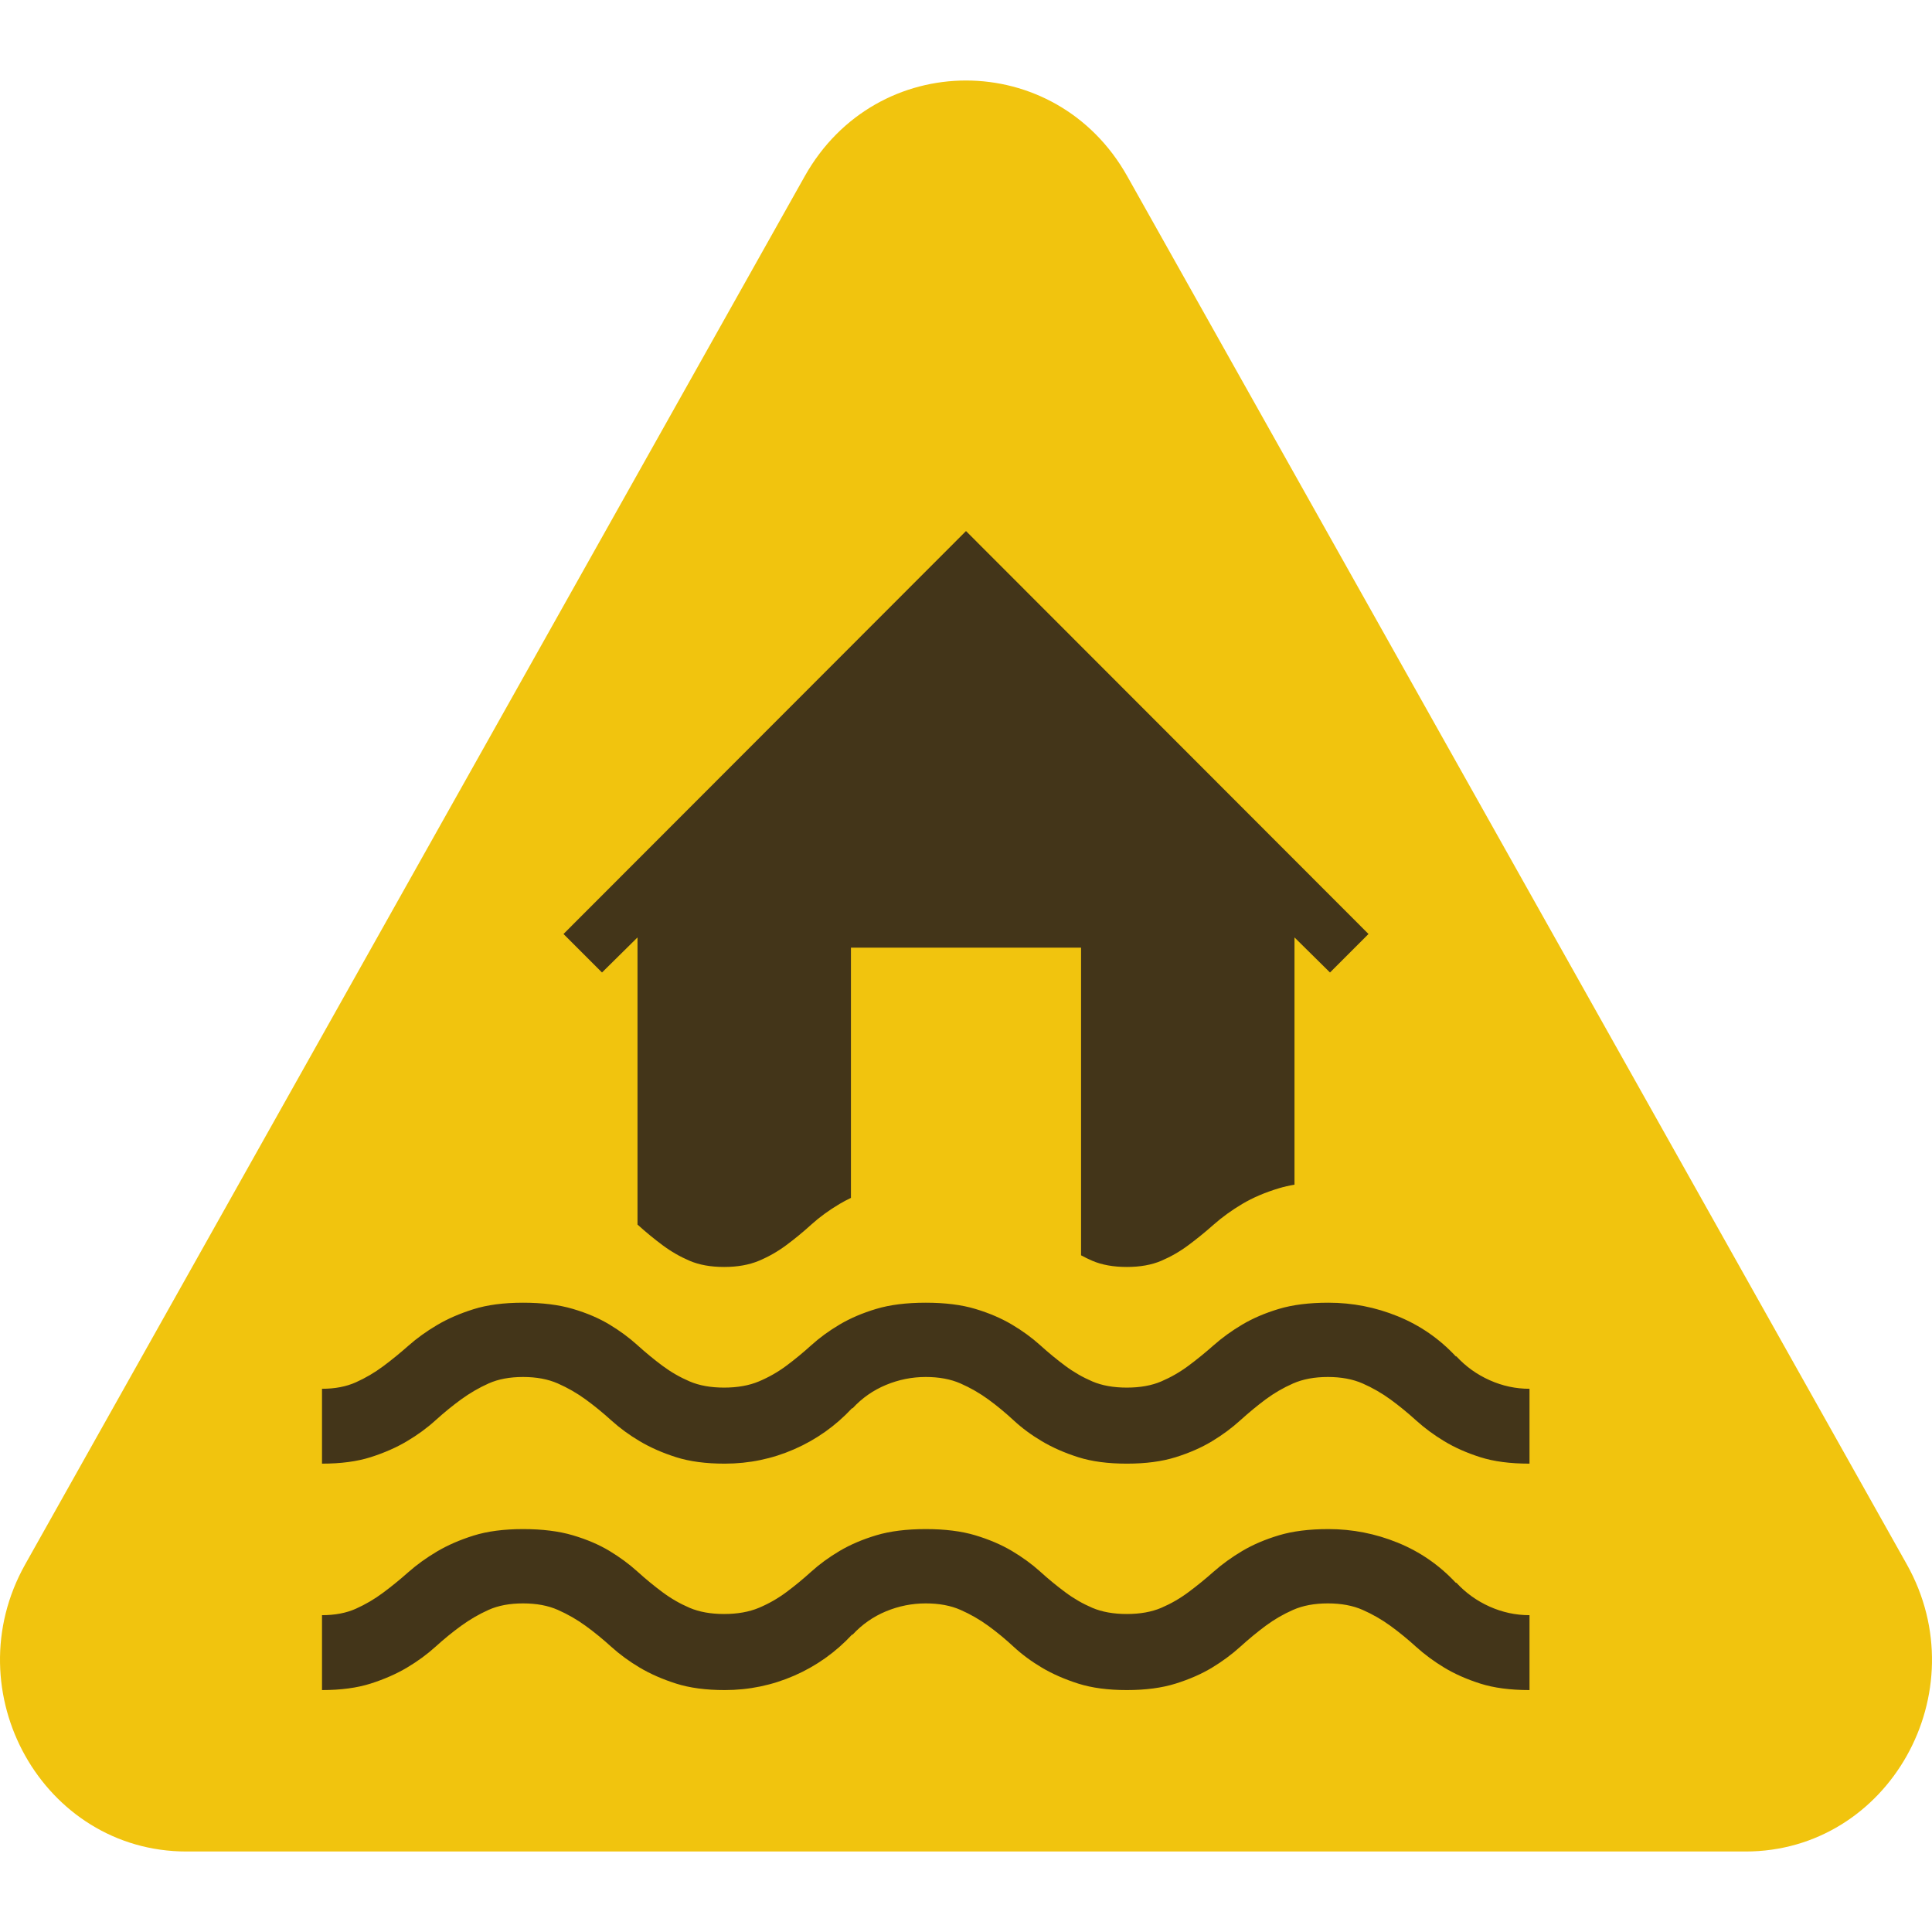
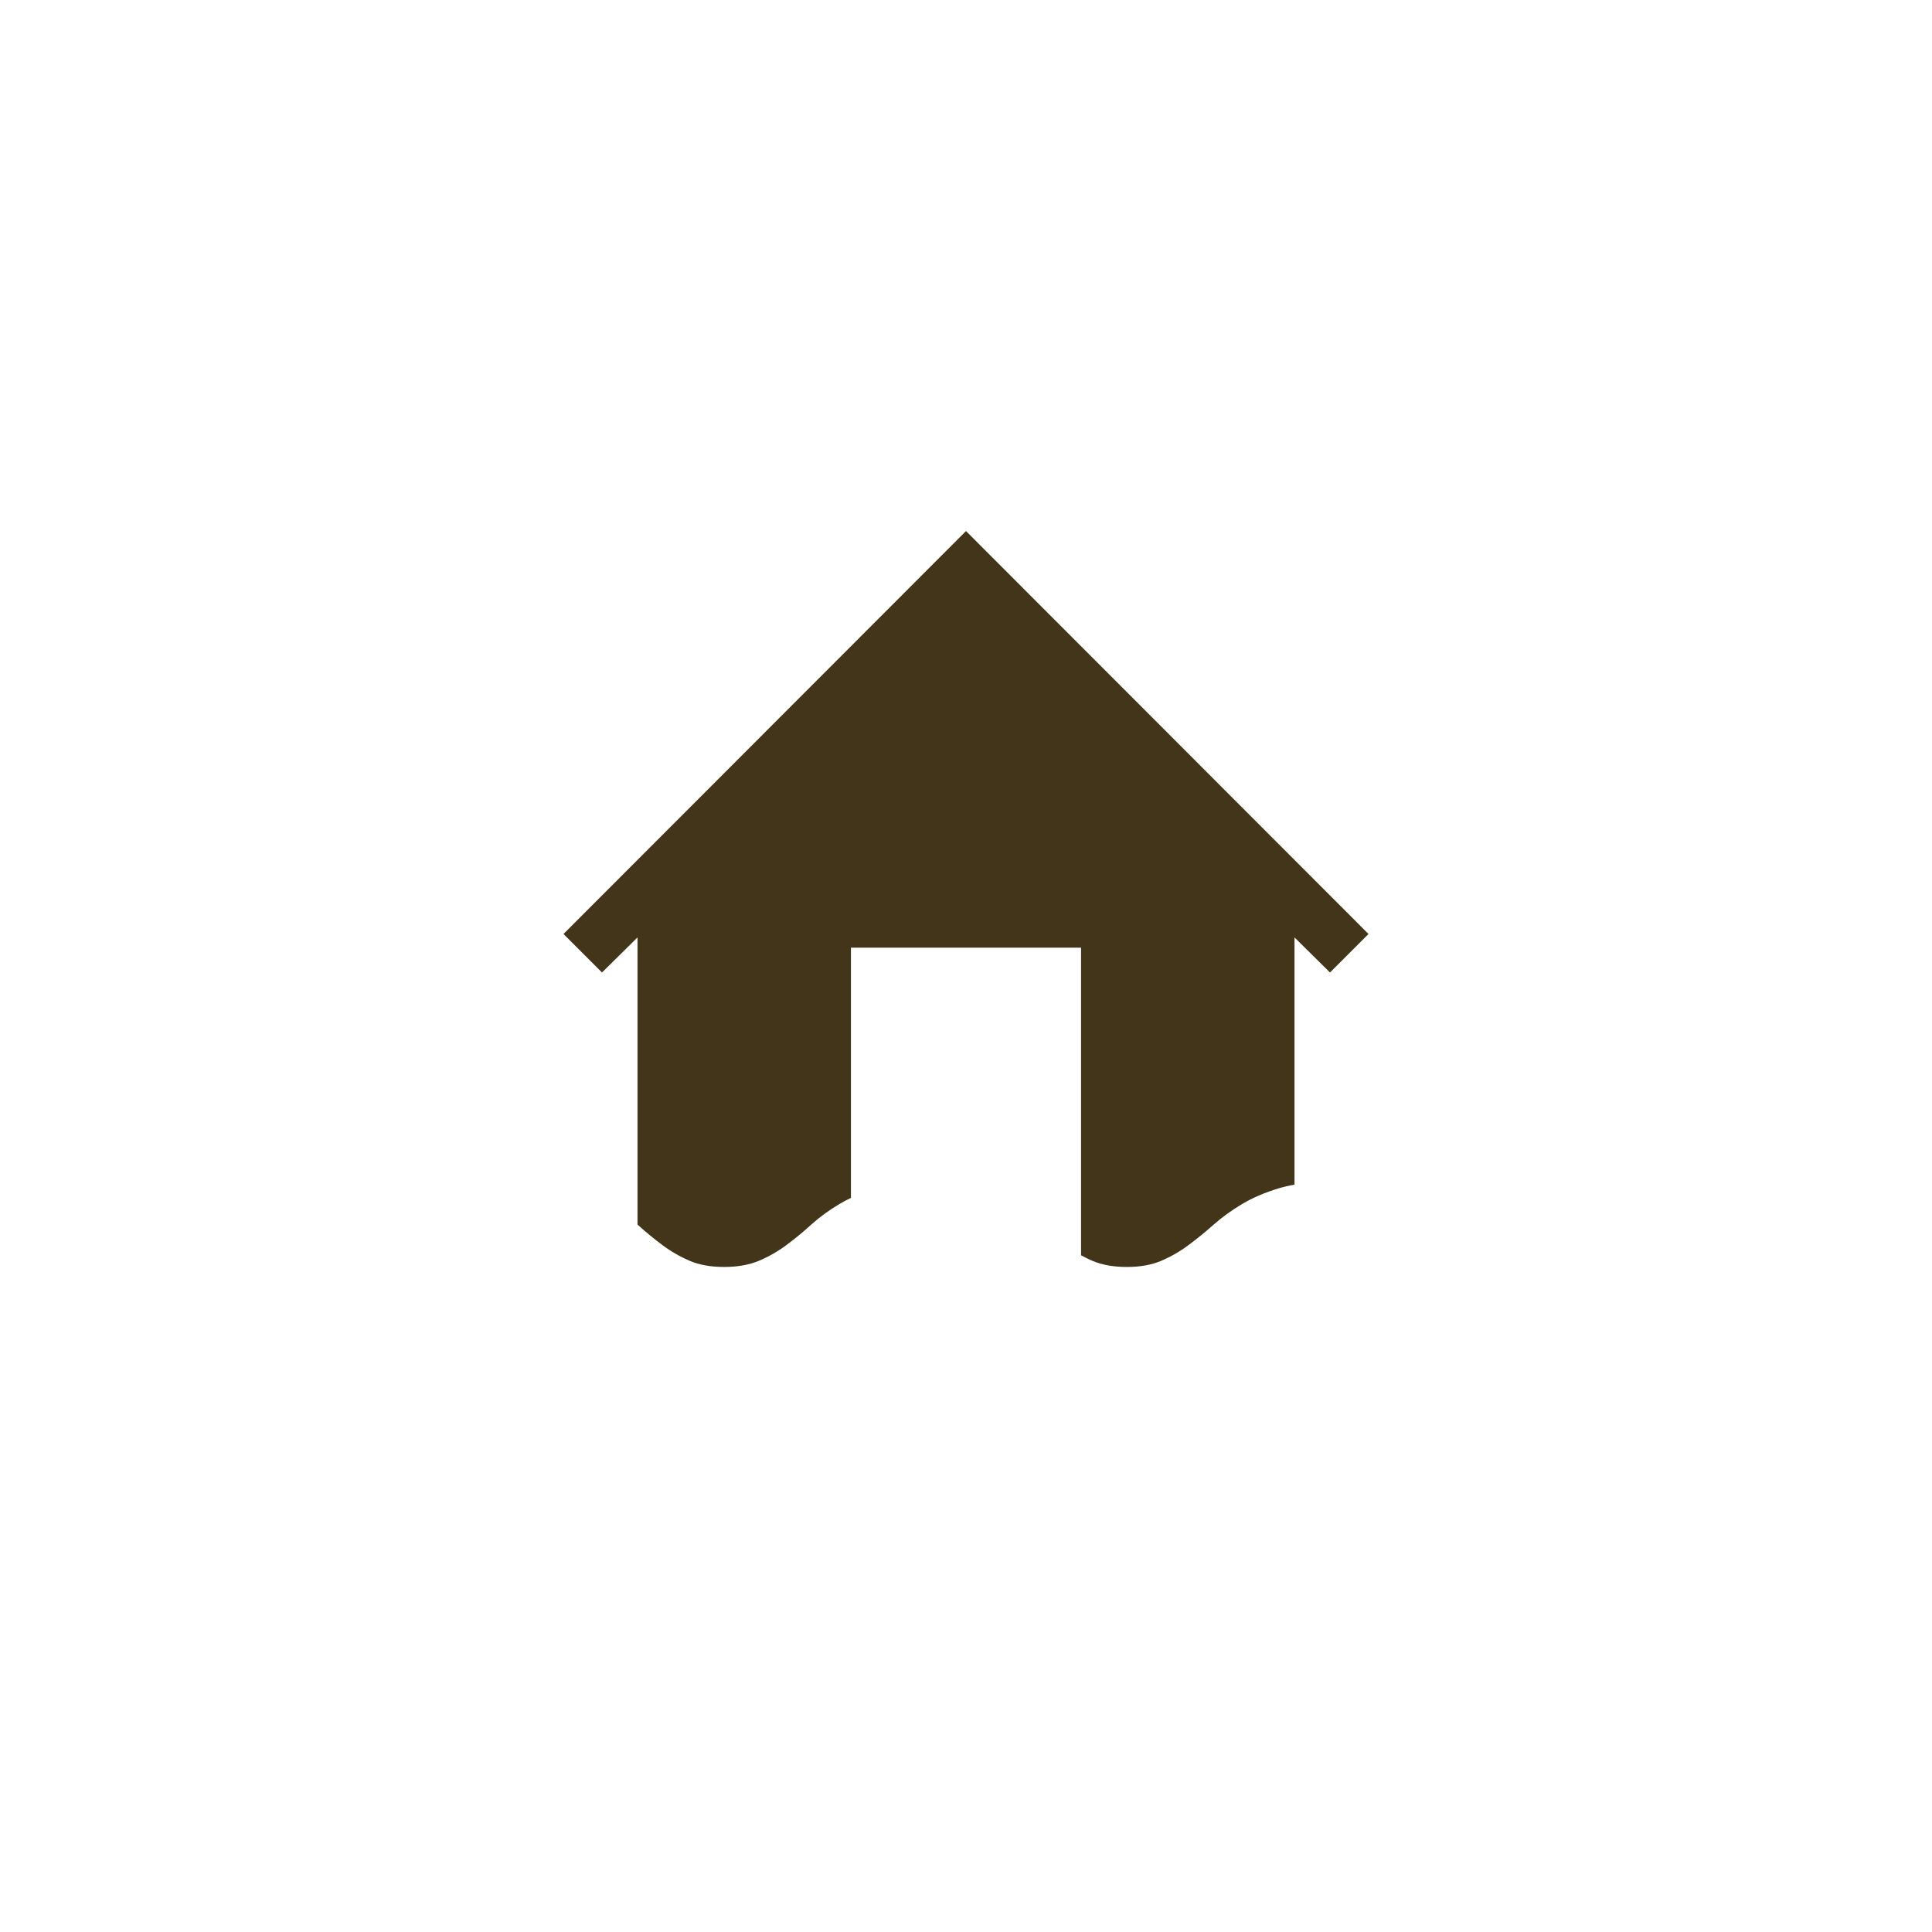
<svg xmlns="http://www.w3.org/2000/svg" width="72" height="72" viewBox="0 0 72 72" fill="none">
-   <path d="M29.99 6.568C32.661 1.811 39.339 1.811 42.01 6.568L71.06 58.297C73.731 63.054 70.392 69 65.05 69C65.05 69 12.293 69 6.95 69C1.608 69 -1.731 63.054 0.94 58.297L29.99 6.568Z" fill="#F1C40E" />
-   <path d="M54.275 50.547C54.627 50.928 55.041 51.225 55.517 51.437C55.993 51.65 56.487 51.756 57 51.756V54.546C56.282 54.546 55.671 54.466 55.165 54.305C54.66 54.144 54.213 53.946 53.825 53.711C53.437 53.477 53.085 53.217 52.77 52.931C52.455 52.646 52.137 52.386 51.815 52.151C51.492 51.917 51.148 51.719 50.782 51.558C50.416 51.397 49.983 51.316 49.485 51.316C48.987 51.316 48.555 51.397 48.189 51.558C47.823 51.719 47.482 51.917 47.167 52.151C46.852 52.386 46.537 52.646 46.222 52.931C45.907 53.217 45.556 53.477 45.168 53.711C44.78 53.946 44.329 54.144 43.816 54.305C43.304 54.466 42.696 54.546 41.993 54.546C41.29 54.546 40.685 54.466 40.18 54.305C39.675 54.144 39.224 53.946 38.829 53.711C38.433 53.477 38.082 53.217 37.774 52.931C37.466 52.646 37.151 52.386 36.829 52.151C36.507 51.917 36.163 51.719 35.796 51.558C35.43 51.397 34.998 51.316 34.5 51.316C33.987 51.316 33.493 51.415 33.017 51.613C32.541 51.811 32.127 52.1 31.775 52.481H31.753C31.138 53.14 30.42 53.649 29.6 54.008C28.78 54.367 27.916 54.546 27.007 54.546C26.304 54.546 25.7 54.466 25.195 54.305C24.689 54.144 24.239 53.946 23.843 53.711C23.448 53.477 23.093 53.217 22.778 52.931C22.463 52.646 22.144 52.386 21.822 52.151C21.5 51.917 21.155 51.719 20.789 51.558C20.423 51.397 19.991 51.316 19.493 51.316C18.995 51.316 18.566 51.397 18.207 51.558C17.848 51.719 17.508 51.917 17.186 52.151C16.863 52.386 16.545 52.646 16.23 52.931C15.915 53.217 15.56 53.477 15.164 53.711C14.769 53.946 14.318 54.144 13.813 54.305C13.307 54.466 12.703 54.546 12 54.546V51.756C12.483 51.756 12.905 51.675 13.263 51.514C13.622 51.353 13.959 51.155 14.274 50.921C14.589 50.687 14.904 50.43 15.219 50.152C15.534 49.873 15.889 49.617 16.285 49.383C16.68 49.148 17.134 48.951 17.647 48.79C18.16 48.628 18.775 48.548 19.493 48.548C20.21 48.548 20.829 48.625 21.349 48.779C21.869 48.932 22.323 49.127 22.712 49.361C23.1 49.595 23.448 49.852 23.755 50.13C24.063 50.408 24.374 50.665 24.689 50.899C25.004 51.133 25.341 51.327 25.7 51.481C26.059 51.635 26.487 51.712 26.985 51.712C27.483 51.712 27.916 51.635 28.282 51.481C28.648 51.327 28.988 51.133 29.303 50.899C29.618 50.665 29.93 50.408 30.237 50.13C30.545 49.852 30.896 49.595 31.292 49.361C31.688 49.127 32.142 48.932 32.654 48.779C33.167 48.625 33.782 48.548 34.5 48.548C35.218 48.548 35.833 48.625 36.346 48.779C36.858 48.932 37.312 49.127 37.708 49.361C38.103 49.595 38.455 49.852 38.763 50.13C39.07 50.408 39.382 50.665 39.697 50.899C40.011 51.133 40.348 51.327 40.707 51.481C41.066 51.635 41.495 51.712 41.993 51.712C42.491 51.712 42.919 51.635 43.278 51.481C43.637 51.327 43.974 51.133 44.289 50.899C44.604 50.665 44.919 50.408 45.234 50.13C45.549 49.852 45.904 49.595 46.299 49.361C46.695 49.127 47.149 48.932 47.662 48.779C48.174 48.625 48.789 48.548 49.507 48.548C50.401 48.548 51.261 48.716 52.089 49.053C52.917 49.39 53.638 49.888 54.253 50.547L54.275 50.547Z" fill="#433519" />
-   <path d="M54.275 58.985C54.627 59.366 55.041 59.662 55.517 59.875C55.993 60.087 56.487 60.193 57 60.193V62.984C56.282 62.984 55.671 62.903 55.165 62.742C54.66 62.581 54.213 62.383 53.825 62.149C53.437 61.914 53.085 61.654 52.77 61.369C52.455 61.083 52.137 60.823 51.815 60.589C51.492 60.355 51.148 60.157 50.782 59.996C50.416 59.834 49.983 59.754 49.485 59.754C48.987 59.754 48.555 59.834 48.189 59.996C47.823 60.157 47.482 60.355 47.167 60.589C46.852 60.823 46.537 61.083 46.222 61.369C45.907 61.654 45.556 61.914 45.168 62.149C44.78 62.383 44.329 62.581 43.816 62.742C43.304 62.903 42.696 62.984 41.993 62.984C41.29 62.984 40.685 62.903 40.18 62.742C39.675 62.581 39.224 62.383 38.829 62.149C38.433 61.914 38.082 61.654 37.774 61.369C37.466 61.083 37.151 60.823 36.829 60.589C36.507 60.355 36.163 60.157 35.796 59.996C35.43 59.834 34.998 59.754 34.5 59.754C33.987 59.754 33.493 59.853 33.017 60.05C32.541 60.248 32.127 60.538 31.775 60.918H31.753C31.138 61.578 30.42 62.087 29.6 62.446C28.78 62.804 27.916 62.984 27.007 62.984C26.304 62.984 25.7 62.903 25.195 62.742C24.689 62.581 24.239 62.383 23.843 62.149C23.448 61.914 23.093 61.654 22.778 61.369C22.463 61.083 22.144 60.823 21.822 60.589C21.5 60.355 21.155 60.157 20.789 59.996C20.423 59.834 19.991 59.754 19.493 59.754C18.995 59.754 18.566 59.834 18.207 59.996C17.848 60.157 17.508 60.355 17.186 60.589C16.863 60.823 16.545 61.083 16.23 61.369C15.915 61.654 15.56 61.914 15.164 62.149C14.769 62.383 14.318 62.581 13.813 62.742C13.307 62.903 12.703 62.984 12 62.984V60.193C12.483 60.193 12.905 60.113 13.263 59.952C13.622 59.791 13.959 59.593 14.274 59.358C14.589 59.124 14.904 58.868 15.219 58.589C15.534 58.311 15.889 58.055 16.285 57.82C16.68 57.586 17.134 57.388 17.647 57.227C18.16 57.066 18.775 56.985 19.493 56.985C20.21 56.985 20.829 57.062 21.349 57.216C21.869 57.37 22.323 57.564 22.712 57.798C23.1 58.033 23.448 58.289 23.755 58.567C24.063 58.846 24.374 59.102 24.689 59.336C25.004 59.571 25.341 59.765 25.7 59.919C26.059 60.072 26.487 60.149 26.985 60.149C27.483 60.149 27.916 60.072 28.282 59.919C28.648 59.765 28.988 59.571 29.303 59.336C29.618 59.102 29.93 58.846 30.237 58.567C30.545 58.289 30.896 58.033 31.292 57.798C31.688 57.564 32.142 57.37 32.654 57.216C33.167 57.062 33.782 56.985 34.5 56.985C35.218 56.985 35.833 57.062 36.346 57.216C36.858 57.37 37.312 57.564 37.708 57.798C38.103 58.033 38.455 58.289 38.763 58.567C39.07 58.846 39.382 59.102 39.697 59.336C40.011 59.571 40.348 59.765 40.707 59.919C41.066 60.072 41.495 60.149 41.993 60.149C42.491 60.149 42.919 60.072 43.278 59.919C43.637 59.765 43.974 59.571 44.289 59.336C44.604 59.102 44.919 58.846 45.234 58.567C45.549 58.289 45.904 58.033 46.299 57.798C46.695 57.564 47.149 57.37 47.662 57.216C48.174 57.062 48.789 56.985 49.507 56.985C50.401 56.985 51.261 57.154 52.089 57.491C52.917 57.828 53.638 58.326 54.253 58.985L54.275 58.985Z" fill="#433519" />
  <path fill-rule="evenodd" clip-rule="evenodd" d="M36 19.791L51 34.807L49.565 36.242L48.242 34.935V44.149C48.036 44.184 47.842 44.229 47.662 44.283C47.149 44.437 46.695 44.631 46.299 44.865C45.904 45.1 45.549 45.356 45.234 45.634C44.919 45.913 44.604 46.169 44.289 46.403C43.974 46.638 43.637 46.832 43.278 46.986C42.919 47.139 42.491 47.216 41.993 47.216C41.495 47.216 41.066 47.139 40.707 46.986C40.564 46.924 40.425 46.856 40.288 46.782V35.317H31.712V44.642C31.565 44.712 31.425 44.786 31.292 44.865C30.896 45.1 30.545 45.356 30.237 45.634C29.93 45.913 29.618 46.169 29.303 46.403C28.988 46.638 28.648 46.832 28.282 46.986C27.916 47.139 27.483 47.216 26.985 47.216C26.487 47.216 26.059 47.139 25.7 46.986C25.341 46.832 25.004 46.638 24.689 46.403C24.375 46.169 24.065 45.914 23.758 45.636L23.758 34.935L22.435 36.242L21 34.807L36 19.791Z" fill="#433519" />
</svg>